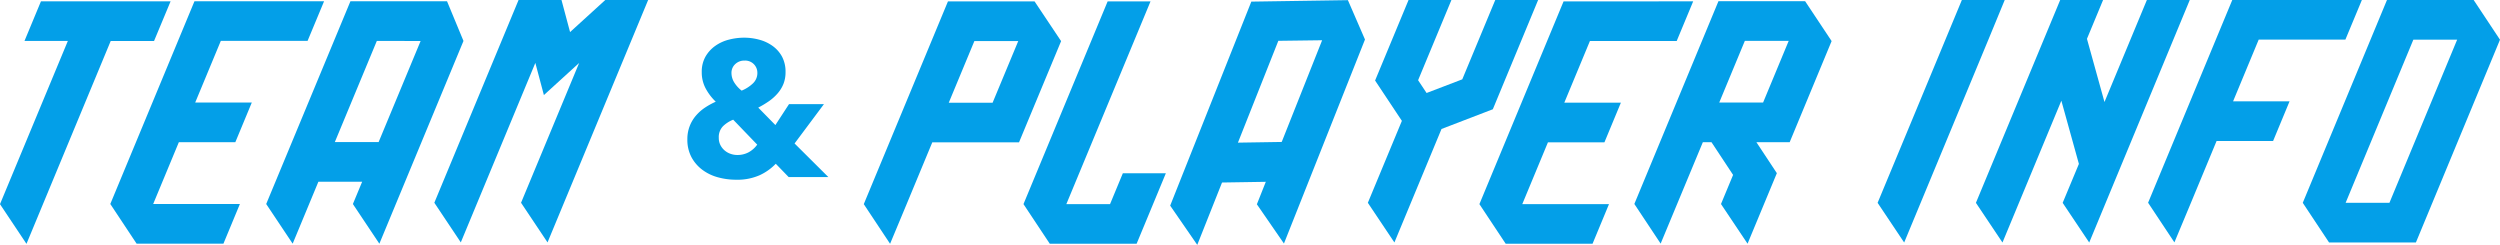
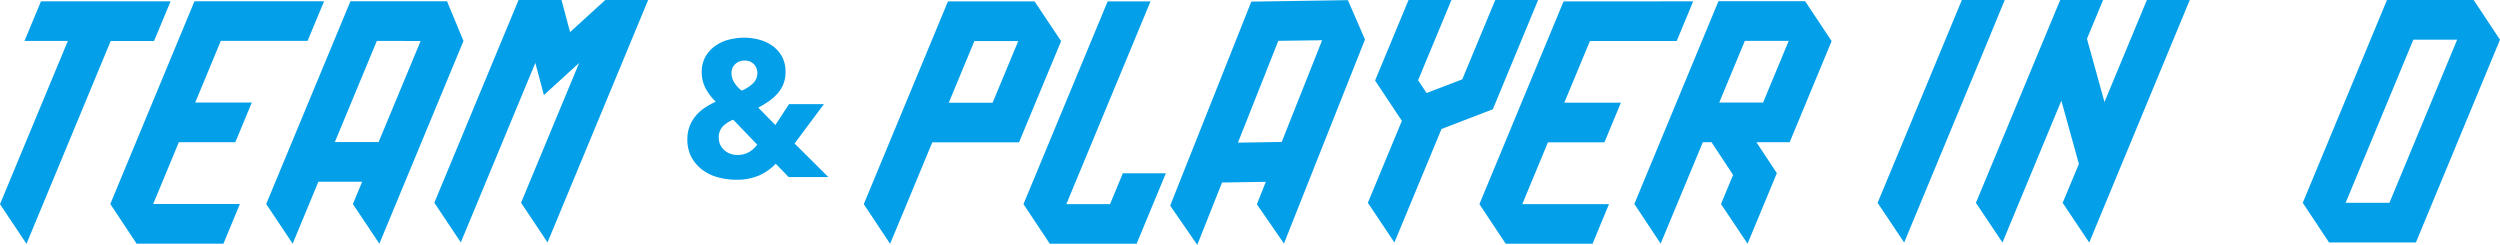
<svg xmlns="http://www.w3.org/2000/svg" width="718.508" height="70.378" viewBox="0 0 718.508 70.378">
  <g id="ttl" transform="translate(0)">
    <path id="パス_207" data-name="パス 207" d="M78.566,0,68.449,9.218,65.985,0H53.647L29.44,58.268l7.607,11.393L58.468,18.076l2.459,9.244,10.134-9.235-16.7,40.188,7.611,11.393L90.888,0Z" transform="translate(95.39 0.001)" fill="#039fe8" />
    <path id="パス_208" data-name="パス 208" d="M11.77.09,7.038,11.479H19.5L0,58.38,7.611,69.786l24.207-58.3H44.275L49.028.09Z" transform="translate(0 0.293)" fill="#039fe8" />
    <path id="パス_209" data-name="パス 209" d="M49.84,11.484l12.585.017L50.357,40.546H37.772ZM42.25.086,18.043,58.354l7.607,11.4,7.395-17.809H45.625l-2.667,6.415,7.611,11.4L74.738,11.5h.008L70.015.086Z" transform="translate(58.463 0.279)" fill="#039fe8" />
    <path id="パス_210" data-name="パス 210" d="M31.666.085,7.476,58.353l7.56,11.4H39.99l4.732-11.4H19.8L27.172,40.6H43.407l4.732-11.4H31.874l7.365-17.728,24.932.008L68.916.085Z" transform="translate(24.226 0.275)" fill="#039fe8" />
    <path id="パス_211" data-name="パス 211" d="M187.872,11.393h12.589L181,58.277H168.41ZM180.287,0l-24.2,58.294,7.56,11.4H188.6l24.169-58.281L205.2,0Z" transform="translate(505.737)" fill="#039fe8" />
    <path id="パス_212" data-name="パス 212" d="M183.065,0,170.879,29.321,165.842,11.16,170.476,0H158.15L133.93,58.294,141.563,69.7l16.922-40.761,5.042,18.169L158.862,58.3l7.632,11.4L195.391,0Z" transform="translate(433.955 0.001)" fill="#039fe8" />
-     <path id="パス_213" data-name="パス 213" d="M169.791,0,145.6,58.268l7.56,11.393,4.757-11.393,7.369-17.754h16.24l4.728-11.393H170.024l7.361-17.732H202.3L207.041,0Z" transform="translate(471.771 0.001)" fill="#039fe8" />
    <path id="パス_214" data-name="パス 214" d="M151.482,0,137.439,33.828,127.267,58.294,134.9,69.7l24.2-58.3L163.8,0Z" transform="translate(412.364 0.001)" fill="#039fe8" />
    <path id="パス_215" data-name="パス 215" d="M110.4,11.7l12.589-.165L111.372,40.766l-12.585.2ZM102.637.434,79.316,59.067,87.1,70.346l7.119-17.923,12.58-.2-2.565,6.458,7.781,11.279,23.283-58.62.013,0L130.393.01Z" transform="translate(256.997 0.032)" fill="#039fe8" />
    <path id="パス_216" data-name="パス 216" d="M124.466.094l-24.19,58.268,7.56,11.393H132.79l4.732-11.4H112.6l7.369-17.749h16.236l4.732-11.4H124.674l7.365-17.728,24.936.008,4.74-11.4Z" transform="translate(324.911 0.304)" fill="#039fe8" />
    <path id="パス_217" data-name="パス 217" d="M90.332,11.5h12.61L95.569,29.224h-12.6ZM82.738.1,58.548,58.366l7.56,11.393,4.757-11.4,7.369-17.749h24.928l4.732-11.393.085-.2,7.28-17.5L107.628.094Z" transform="translate(189.706 0.305)" fill="#039fe8" />
    <path id="パス_218" data-name="パス 218" d="M129.335,0l-9.477,22.8L109.6,26.726l-2.438-3.672L116.738,0H104.416L94.8,23.143l7.7,11.593-9.782,23.55,7.632,11.4,13.539-32.619L128.64,31.4,141.657,0Z" transform="translate(300.405 0.001)" fill="#039fe8" />
    <path id="パス_219" data-name="パス 219" d="M142.532,11.481h12.606l-7.361,17.728H135.172ZM134.947.083,110.778,58.351l7.56,11.393L130.465,40.6h2.485l6.208,9.4-3.477,8.37,7.632,11.4L151.734,49.5l-5.877-8.9h9.562l12.055-29.062L159.862.083Z" transform="translate(358.939 0.269)" fill="#039fe8" />
    <path id="パス_220" data-name="パス 220" d="M93.563.093,69.373,58.361l7.56,11.393h24.953l4.732-11.4,3.668-8.849H97.926L94.25,58.365H81.691L89.06,40.616l4.732-11.4L105.885.093Z" transform="translate(224.78 0.301)" fill="#039fe8" />
    <path id="パス_221" data-name="パス 221" d="M75.7,42.606,72,38.79a15.222,15.222,0,0,1-4.6,3.278,15.851,15.851,0,0,1-6.81,1.31,19.608,19.608,0,0,1-5.181-.687,13.269,13.269,0,0,1-4.495-2.154A11.036,11.036,0,0,1,47.776,36.9a10.611,10.611,0,0,1-1.183-5.152,10.247,10.247,0,0,1,2.455-6.78,12.605,12.605,0,0,1,2.616-2.315,21.4,21.4,0,0,1,3.087-1.7A15.264,15.264,0,0,1,51.829,17.1a9.77,9.77,0,0,1-1.1-4.63,8.766,8.766,0,0,1,1.1-4.52,9.75,9.75,0,0,1,2.837-3.078A11.822,11.822,0,0,1,58.58,3.105a17.563,17.563,0,0,1,4.329-.551,16.6,16.6,0,0,1,4.355.581A11.7,11.7,0,0,1,71.08,4.924,9.147,9.147,0,0,1,73.793,7.99a9.218,9.218,0,0,1,1.018,4.465,9.1,9.1,0,0,1-.606,3.392,9.669,9.669,0,0,1-1.7,2.756A13.487,13.487,0,0,1,70,20.833a28.116,28.116,0,0,1-3.032,1.819l4.923,5.016,3.914-6.008H85.84l-8.434,11.3,9.7,9.646ZM66.712,12.73a3.494,3.494,0,0,0-3.693-3.591,3.726,3.726,0,0,0-2.676,1.018A3.377,3.377,0,0,0,59.271,12.7a5.152,5.152,0,0,0,.746,2.646,9.068,9.068,0,0,0,2.175,2.425,10.226,10.226,0,0,0,3.2-2.04,4.068,4.068,0,0,0,1.323-3M59.767,26.125a8.923,8.923,0,0,0-2.9,1.844,4.474,4.474,0,0,0-1.242,3.392,4.416,4.416,0,0,0,.471,2.065,5,5,0,0,0,1.213,1.543,5.274,5.274,0,0,0,1.7.967,5.75,5.75,0,0,0,1.929.331,6.725,6.725,0,0,0,3.252-.772,7.416,7.416,0,0,0,2.48-2.2Z" transform="translate(150.957 8.275)" fill="#039fe8" />
  </g>
</svg>